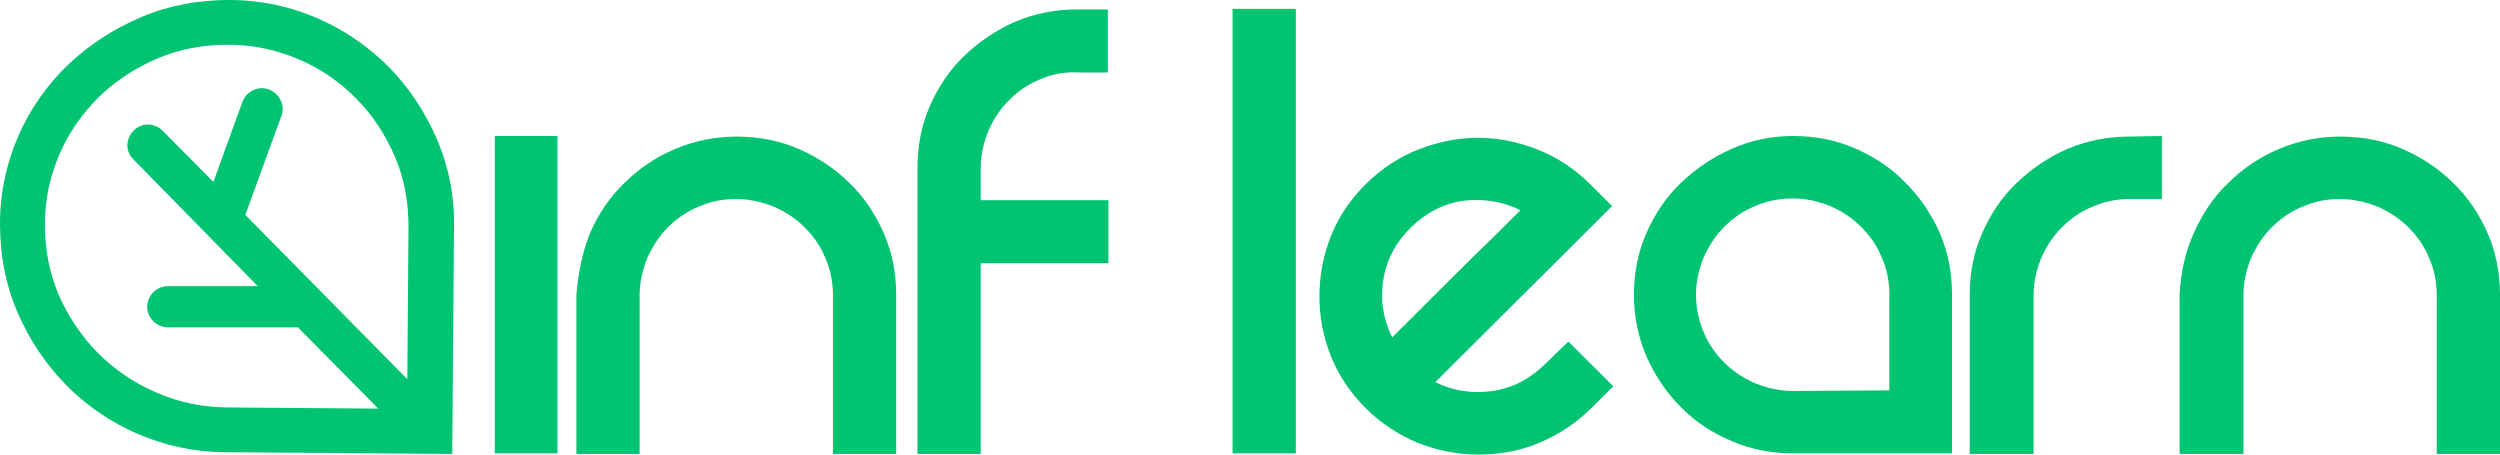
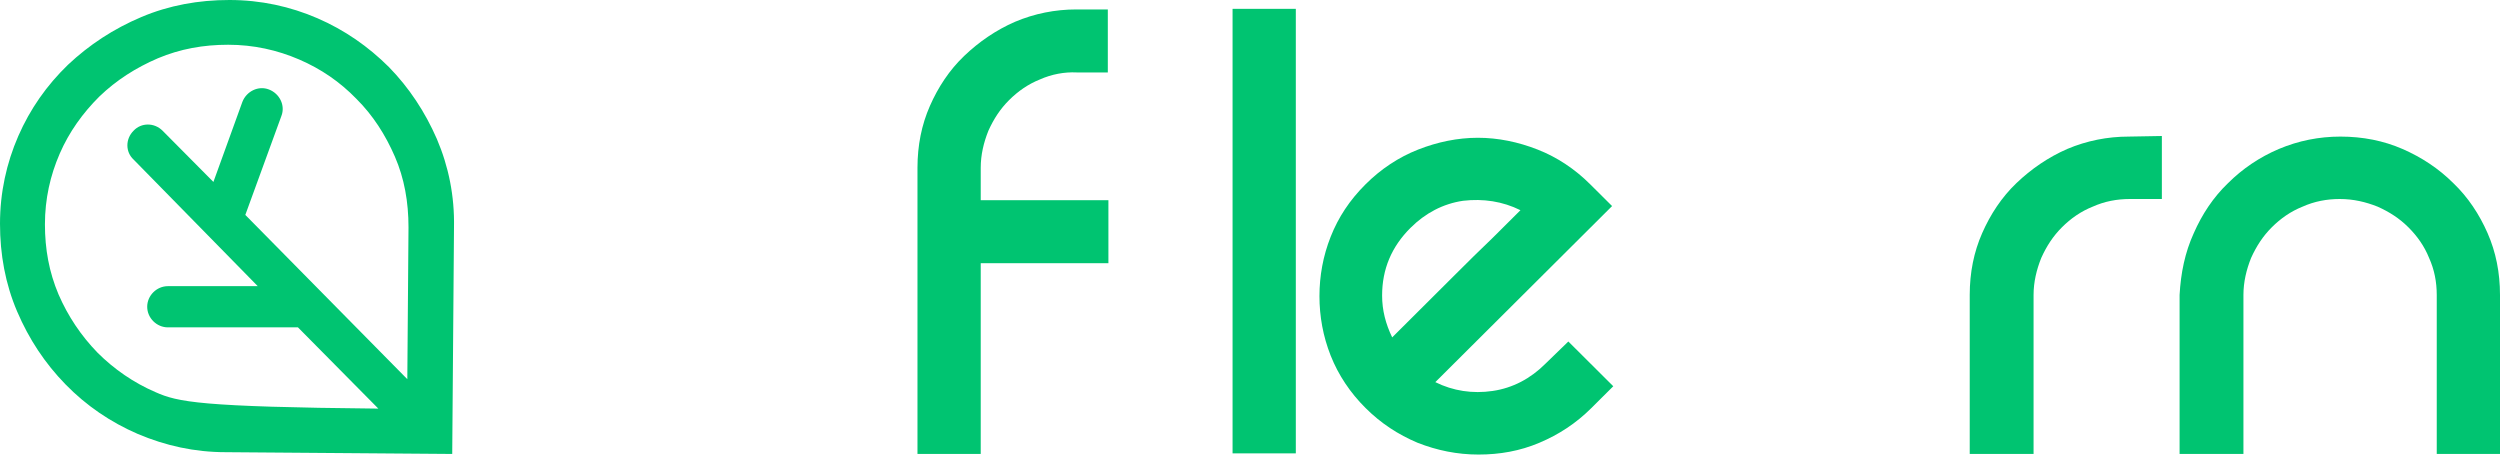
<svg xmlns="http://www.w3.org/2000/svg" width="110" height="20" viewBox="0 0 110 20" fill="none">
-   <path d="M19.222 6.114C18.702 4.922 18 3.86 17.115 2.953C16.205 2.047 15.164 1.321 13.968 0.803C12.771 0.285 11.471 0 10.092 0C8.74 0 7.439 0.233 6.217 0.751C4.994 1.269 3.928 1.969 2.991 2.85C2.055 3.756 1.327 4.793 0.806 5.984C0.286 7.176 0 8.472 0 9.845C0 11.192 0.234 12.487 0.754 13.705C1.275 14.922 1.977 15.985 2.887 16.917C3.798 17.85 4.864 18.575 6.061 19.093C7.283 19.611 8.558 19.896 9.936 19.896L19.898 19.974L19.976 10C20.002 8.627 19.742 7.332 19.222 6.114ZM6.841 17.254C5.878 16.839 5.02 16.244 4.292 15.518C3.563 14.767 2.991 13.912 2.575 12.953C2.159 11.969 1.977 10.959 1.977 9.87C1.977 8.756 2.211 7.72 2.627 6.762C3.043 5.803 3.642 4.974 4.37 4.249C5.124 3.523 5.982 2.979 6.945 2.565C7.933 2.15 8.948 1.969 10.04 1.969C11.159 1.969 12.199 2.202 13.162 2.617C14.124 3.031 14.956 3.601 15.685 4.352C16.413 5.078 16.959 5.933 17.375 6.891C17.791 7.85 17.974 8.886 17.974 10L17.922 16.684L10.794 9.456L12.381 5.104C12.563 4.637 12.303 4.119 11.835 3.938C11.367 3.756 10.847 4.016 10.665 4.482L9.39 8.005L7.153 5.751C6.789 5.389 6.217 5.389 5.878 5.751C5.514 6.114 5.514 6.684 5.878 7.021L11.341 12.591H7.387C6.893 12.591 6.477 13.005 6.477 13.497C6.477 13.99 6.893 14.404 7.387 14.404H13.057C13.084 14.404 13.11 14.404 13.11 14.404L16.647 17.979L9.936 17.927C8.818 17.902 7.829 17.694 6.841 17.254Z" fill="#00C471" />
-   <path d="M24.528 5.984V19.948H21.771V5.984H24.528Z" fill="#00C471" />
-   <path d="M25.959 10.259C26.323 9.43 26.817 8.679 27.468 8.057C28.092 7.435 28.846 6.917 29.704 6.554C30.563 6.192 31.473 6.01 32.41 6.01C33.398 6.01 34.308 6.192 35.141 6.554C35.973 6.917 36.727 7.409 37.378 8.057C38.028 8.679 38.522 9.43 38.886 10.259C39.25 11.088 39.432 11.995 39.432 12.979V19.974H36.649V12.979C36.649 12.409 36.545 11.865 36.311 11.347C36.103 10.829 35.791 10.389 35.401 10C35.011 9.611 34.569 9.326 34.048 9.093C33.528 8.886 32.982 8.756 32.383 8.756C31.811 8.756 31.265 8.86 30.745 9.093C30.225 9.301 29.782 9.611 29.392 10C29.002 10.389 28.716 10.829 28.482 11.347C28.274 11.865 28.144 12.409 28.144 12.979V19.974H25.361V12.979C25.439 12.021 25.621 11.114 25.959 10.259Z" fill="#00C471" />
+   <path d="M19.222 6.114C18.702 4.922 18 3.86 17.115 2.953C16.205 2.047 15.164 1.321 13.968 0.803C12.771 0.285 11.471 0 10.092 0C8.74 0 7.439 0.233 6.217 0.751C4.994 1.269 3.928 1.969 2.991 2.85C2.055 3.756 1.327 4.793 0.806 5.984C0.286 7.176 0 8.472 0 9.845C0 11.192 0.234 12.487 0.754 13.705C1.275 14.922 1.977 15.985 2.887 16.917C3.798 17.85 4.864 18.575 6.061 19.093C7.283 19.611 8.558 19.896 9.936 19.896L19.898 19.974L19.976 10C20.002 8.627 19.742 7.332 19.222 6.114ZM6.841 17.254C5.878 16.839 5.02 16.244 4.292 15.518C3.563 14.767 2.991 13.912 2.575 12.953C2.159 11.969 1.977 10.959 1.977 9.87C1.977 8.756 2.211 7.72 2.627 6.762C3.043 5.803 3.642 4.974 4.37 4.249C5.124 3.523 5.982 2.979 6.945 2.565C7.933 2.15 8.948 1.969 10.04 1.969C11.159 1.969 12.199 2.202 13.162 2.617C14.124 3.031 14.956 3.601 15.685 4.352C16.413 5.078 16.959 5.933 17.375 6.891C17.791 7.85 17.974 8.886 17.974 10L17.922 16.684L10.794 9.456L12.381 5.104C12.563 4.637 12.303 4.119 11.835 3.938C11.367 3.756 10.847 4.016 10.665 4.482L9.39 8.005L7.153 5.751C6.789 5.389 6.217 5.389 5.878 5.751C5.514 6.114 5.514 6.684 5.878 7.021L11.341 12.591H7.387C6.893 12.591 6.477 13.005 6.477 13.497C6.477 13.99 6.893 14.404 7.387 14.404H13.057C13.084 14.404 13.11 14.404 13.11 14.404L16.647 17.979C8.818 17.902 7.829 17.694 6.841 17.254Z" fill="#00C471" />
  <path d="M45.753 3.497C45.233 3.705 44.791 4.016 44.401 4.404C44.01 4.793 43.724 5.233 43.49 5.751C43.282 6.269 43.152 6.813 43.152 7.383V8.808H48.77V11.58H43.152V19.974H40.369V7.383C40.369 6.399 40.551 5.492 40.915 4.663C41.279 3.834 41.773 3.083 42.424 2.461C43.074 1.839 43.828 1.321 44.661 0.959C45.519 0.596 46.429 0.415 47.366 0.415H48.744V3.187H47.366C46.846 3.161 46.273 3.264 45.753 3.497Z" fill="#00C471" />
  <path d="M57.016 0.389V19.948H54.233V0.389H57.016Z" fill="#00C471" />
  <path d="M69.007 15.026L70.984 16.995L70.021 17.953C69.345 18.627 68.591 19.119 67.732 19.482C66.874 19.845 65.99 20 65.053 20C64.117 20 63.232 19.819 62.374 19.482C61.516 19.119 60.761 18.627 60.085 17.953C59.409 17.28 58.889 16.503 58.55 15.648C58.212 14.793 58.056 13.912 58.056 13.031C58.056 12.15 58.212 11.269 58.55 10.415C58.889 9.56 59.383 8.808 60.085 8.109C60.761 7.435 61.542 6.917 62.4 6.58C63.258 6.244 64.143 6.062 65.027 6.062C65.912 6.062 66.796 6.244 67.654 6.58C68.513 6.917 69.293 7.435 69.969 8.109L70.932 9.067L63.154 16.814C63.935 17.202 64.793 17.332 65.677 17.202C66.562 17.073 67.342 16.658 67.992 16.01L69.007 15.026ZM62.062 10.026C61.23 10.855 60.813 11.839 60.813 13.005C60.813 13.653 60.969 14.249 61.256 14.845C61.516 14.585 61.88 14.223 62.4 13.705C62.92 13.187 63.441 12.668 64.013 12.098C64.585 11.528 65.131 10.985 65.677 10.466C66.198 9.948 66.614 9.534 66.9 9.249C66.12 8.86 65.261 8.731 64.377 8.834C63.492 8.964 62.712 9.378 62.062 10.026Z" fill="#00C471" />
-   <path d="M78.891 5.984C79.879 5.984 80.79 6.166 81.622 6.529C82.454 6.891 83.209 7.383 83.833 8.031C84.457 8.653 84.978 9.404 85.342 10.233C85.706 11.062 85.888 11.969 85.888 12.953V19.948H78.891C77.929 19.948 77.018 19.767 76.186 19.404C75.328 19.041 74.573 18.549 73.949 17.902C73.299 17.254 72.804 16.503 72.44 15.674C72.076 14.819 71.894 13.912 71.894 12.979C71.894 11.995 72.076 11.088 72.44 10.259C72.804 9.43 73.299 8.679 73.949 8.057C74.599 7.435 75.353 6.917 76.186 6.554C77.044 6.166 77.955 5.984 78.891 5.984ZM83.131 17.176V12.953C83.131 12.383 83.027 11.839 82.793 11.321C82.585 10.803 82.272 10.363 81.882 9.974C81.492 9.585 81.05 9.301 80.53 9.067C80.01 8.86 79.463 8.731 78.891 8.731C78.319 8.731 77.746 8.834 77.226 9.067C76.706 9.275 76.264 9.585 75.874 9.974C75.484 10.363 75.197 10.803 74.963 11.321C74.755 11.839 74.625 12.383 74.625 12.953C74.625 13.523 74.729 14.093 74.963 14.611C75.171 15.13 75.484 15.57 75.874 15.959C76.264 16.347 76.706 16.632 77.226 16.865C77.746 17.073 78.293 17.202 78.891 17.202L83.131 17.176Z" fill="#00C471" />
  <path d="M95.122 5.984V8.756H93.717C93.145 8.756 92.599 8.86 92.079 9.093C91.558 9.301 91.116 9.611 90.726 10C90.336 10.389 90.05 10.829 89.816 11.347C89.608 11.865 89.477 12.409 89.477 12.979V19.974H86.668V12.979C86.668 11.995 86.85 11.088 87.215 10.259C87.579 9.43 88.073 8.679 88.723 8.057C89.373 7.435 90.128 6.917 90.96 6.554C91.818 6.192 92.729 6.01 93.665 6.01L95.122 5.984Z" fill="#00C471" />
  <path d="M96.526 10.259C96.891 9.43 97.385 8.679 98.035 8.057C98.659 7.435 99.414 6.917 100.272 6.554C101.13 6.192 102.041 6.01 102.977 6.01C103.965 6.01 104.876 6.192 105.708 6.554C106.541 6.917 107.295 7.409 107.945 8.057C108.595 8.679 109.09 9.43 109.454 10.259C109.818 11.088 110 11.995 110 12.979V19.974H107.217V12.979C107.217 12.409 107.113 11.865 106.879 11.347C106.671 10.829 106.358 10.389 105.968 10C105.578 9.611 105.136 9.326 104.616 9.093C104.096 8.886 103.549 8.756 102.951 8.756C102.379 8.756 101.833 8.86 101.312 9.093C100.792 9.301 100.35 9.611 99.96 10C99.57 10.389 99.284 10.829 99.049 11.347C98.841 11.865 98.711 12.409 98.711 12.979V19.974H95.902V12.979C95.954 12.021 96.136 11.114 96.526 10.259Z" fill="#00C471" />
</svg>